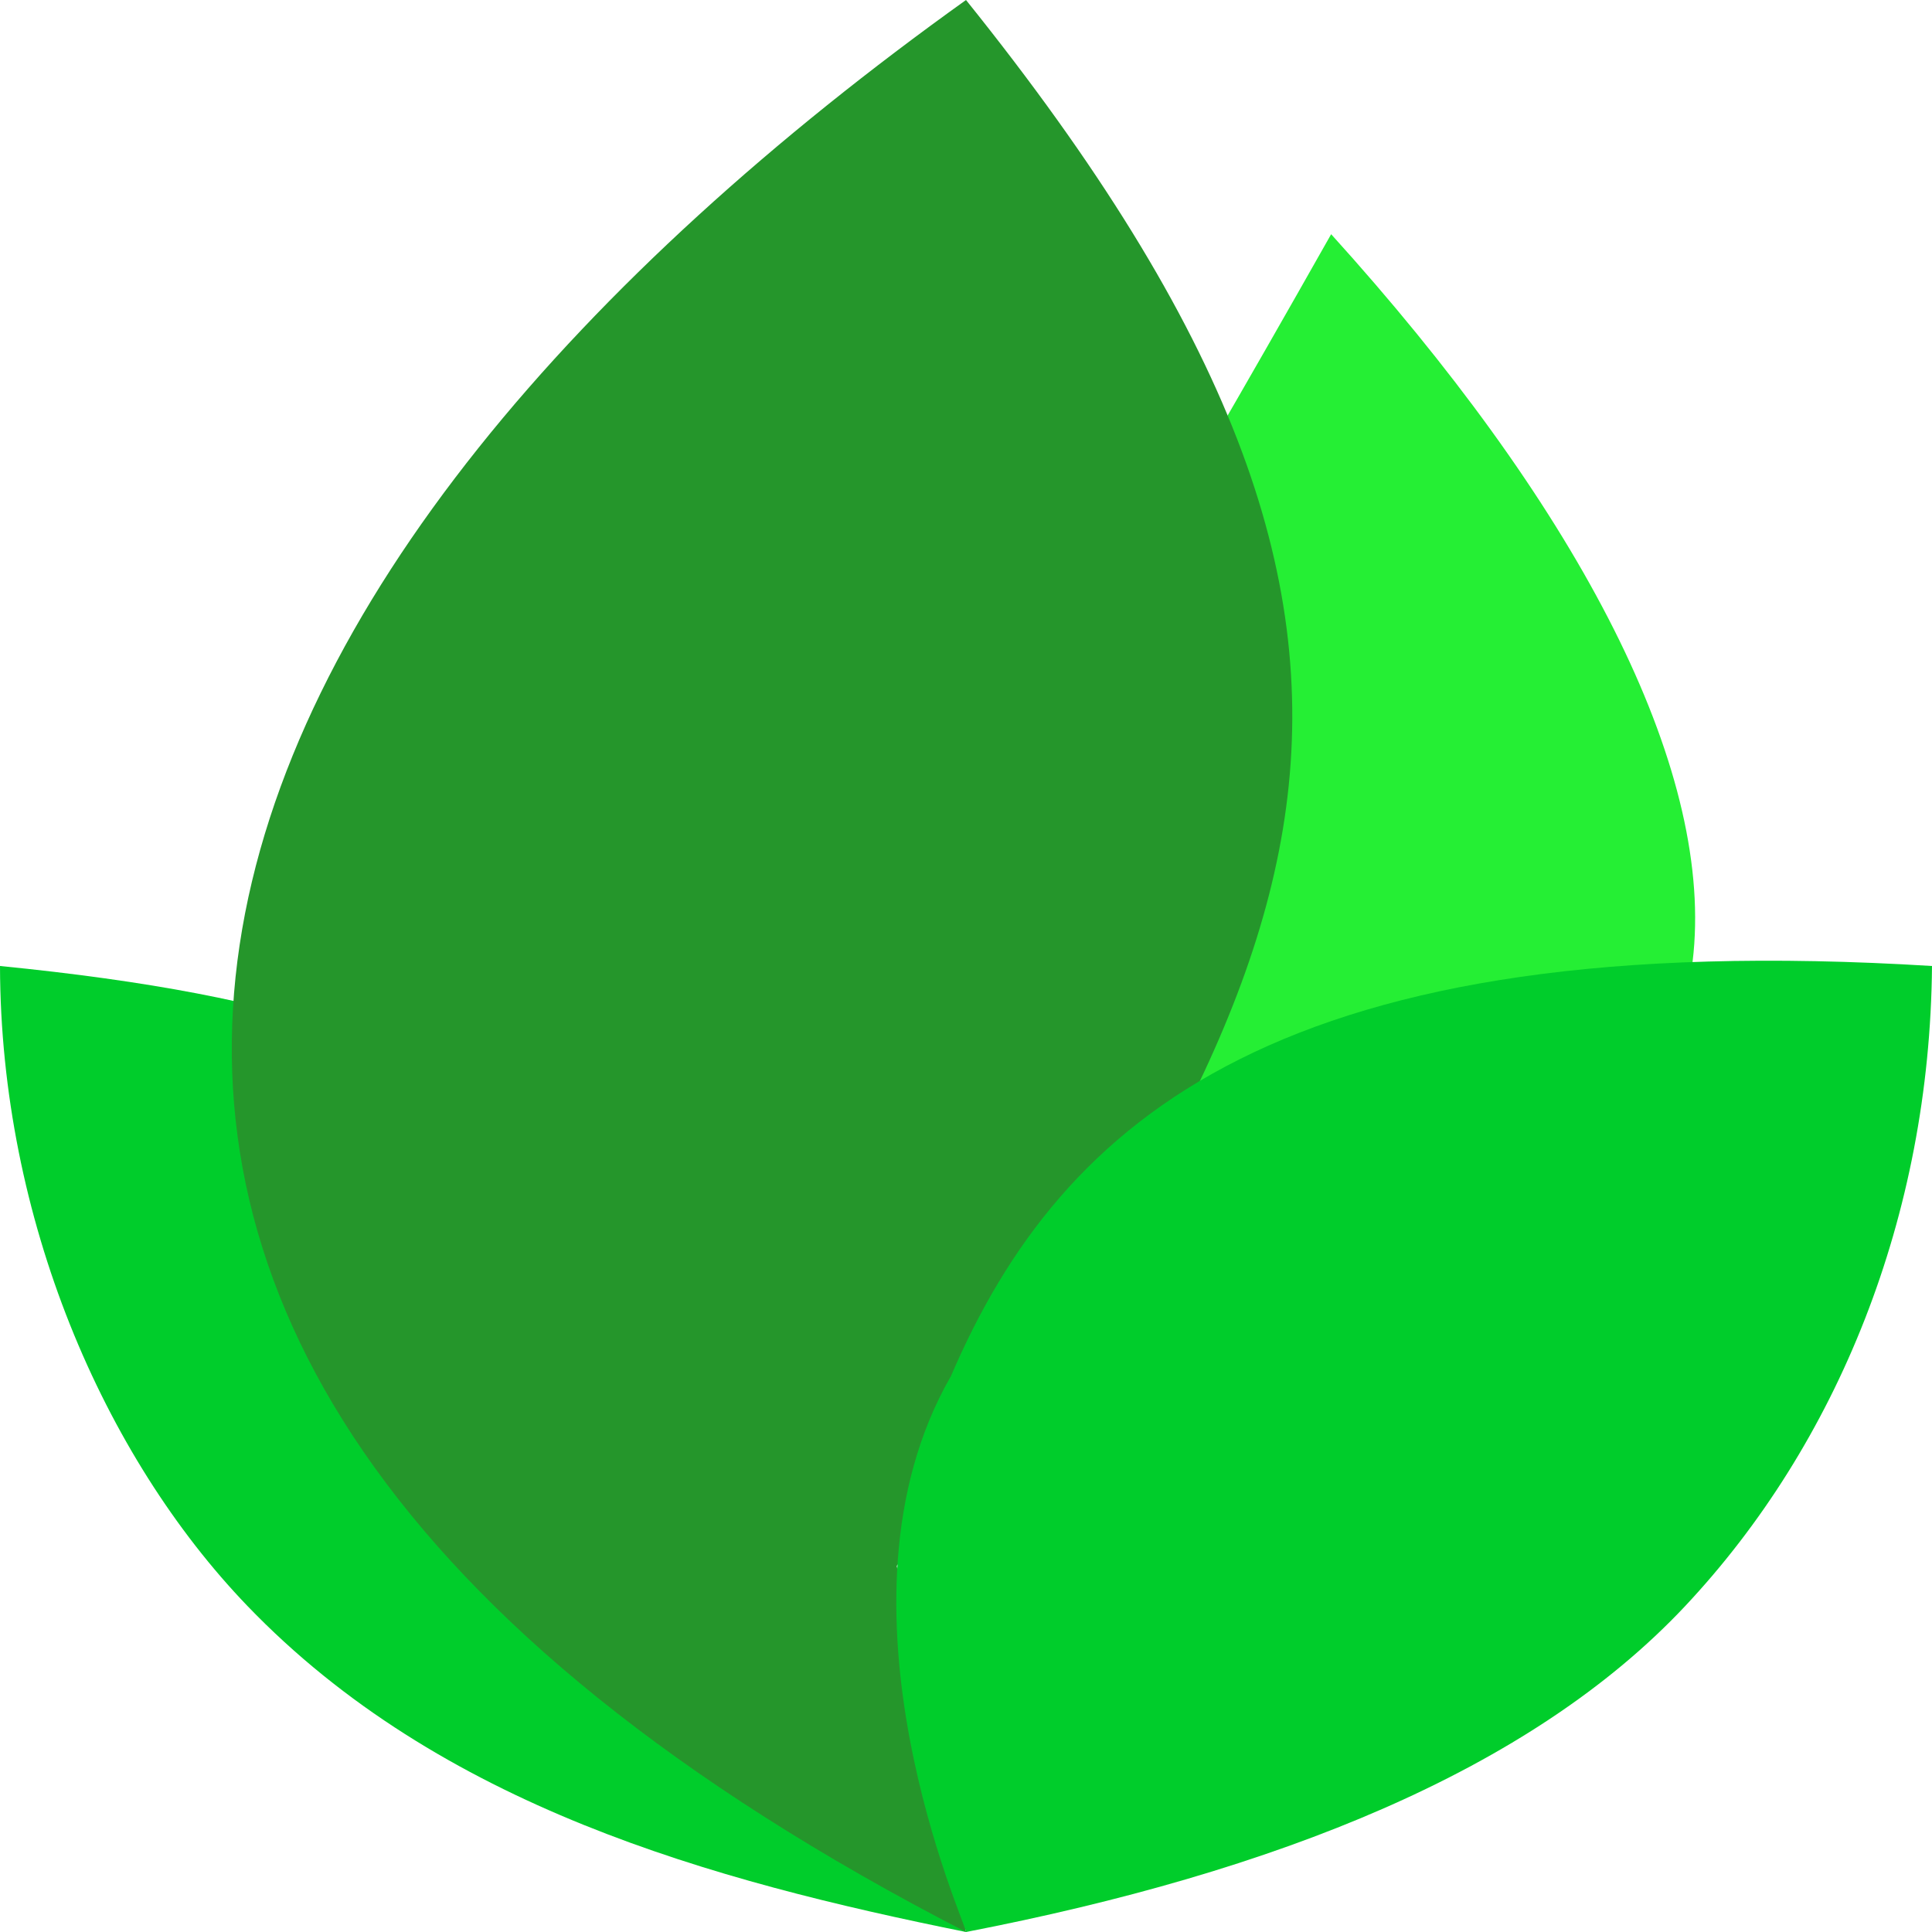
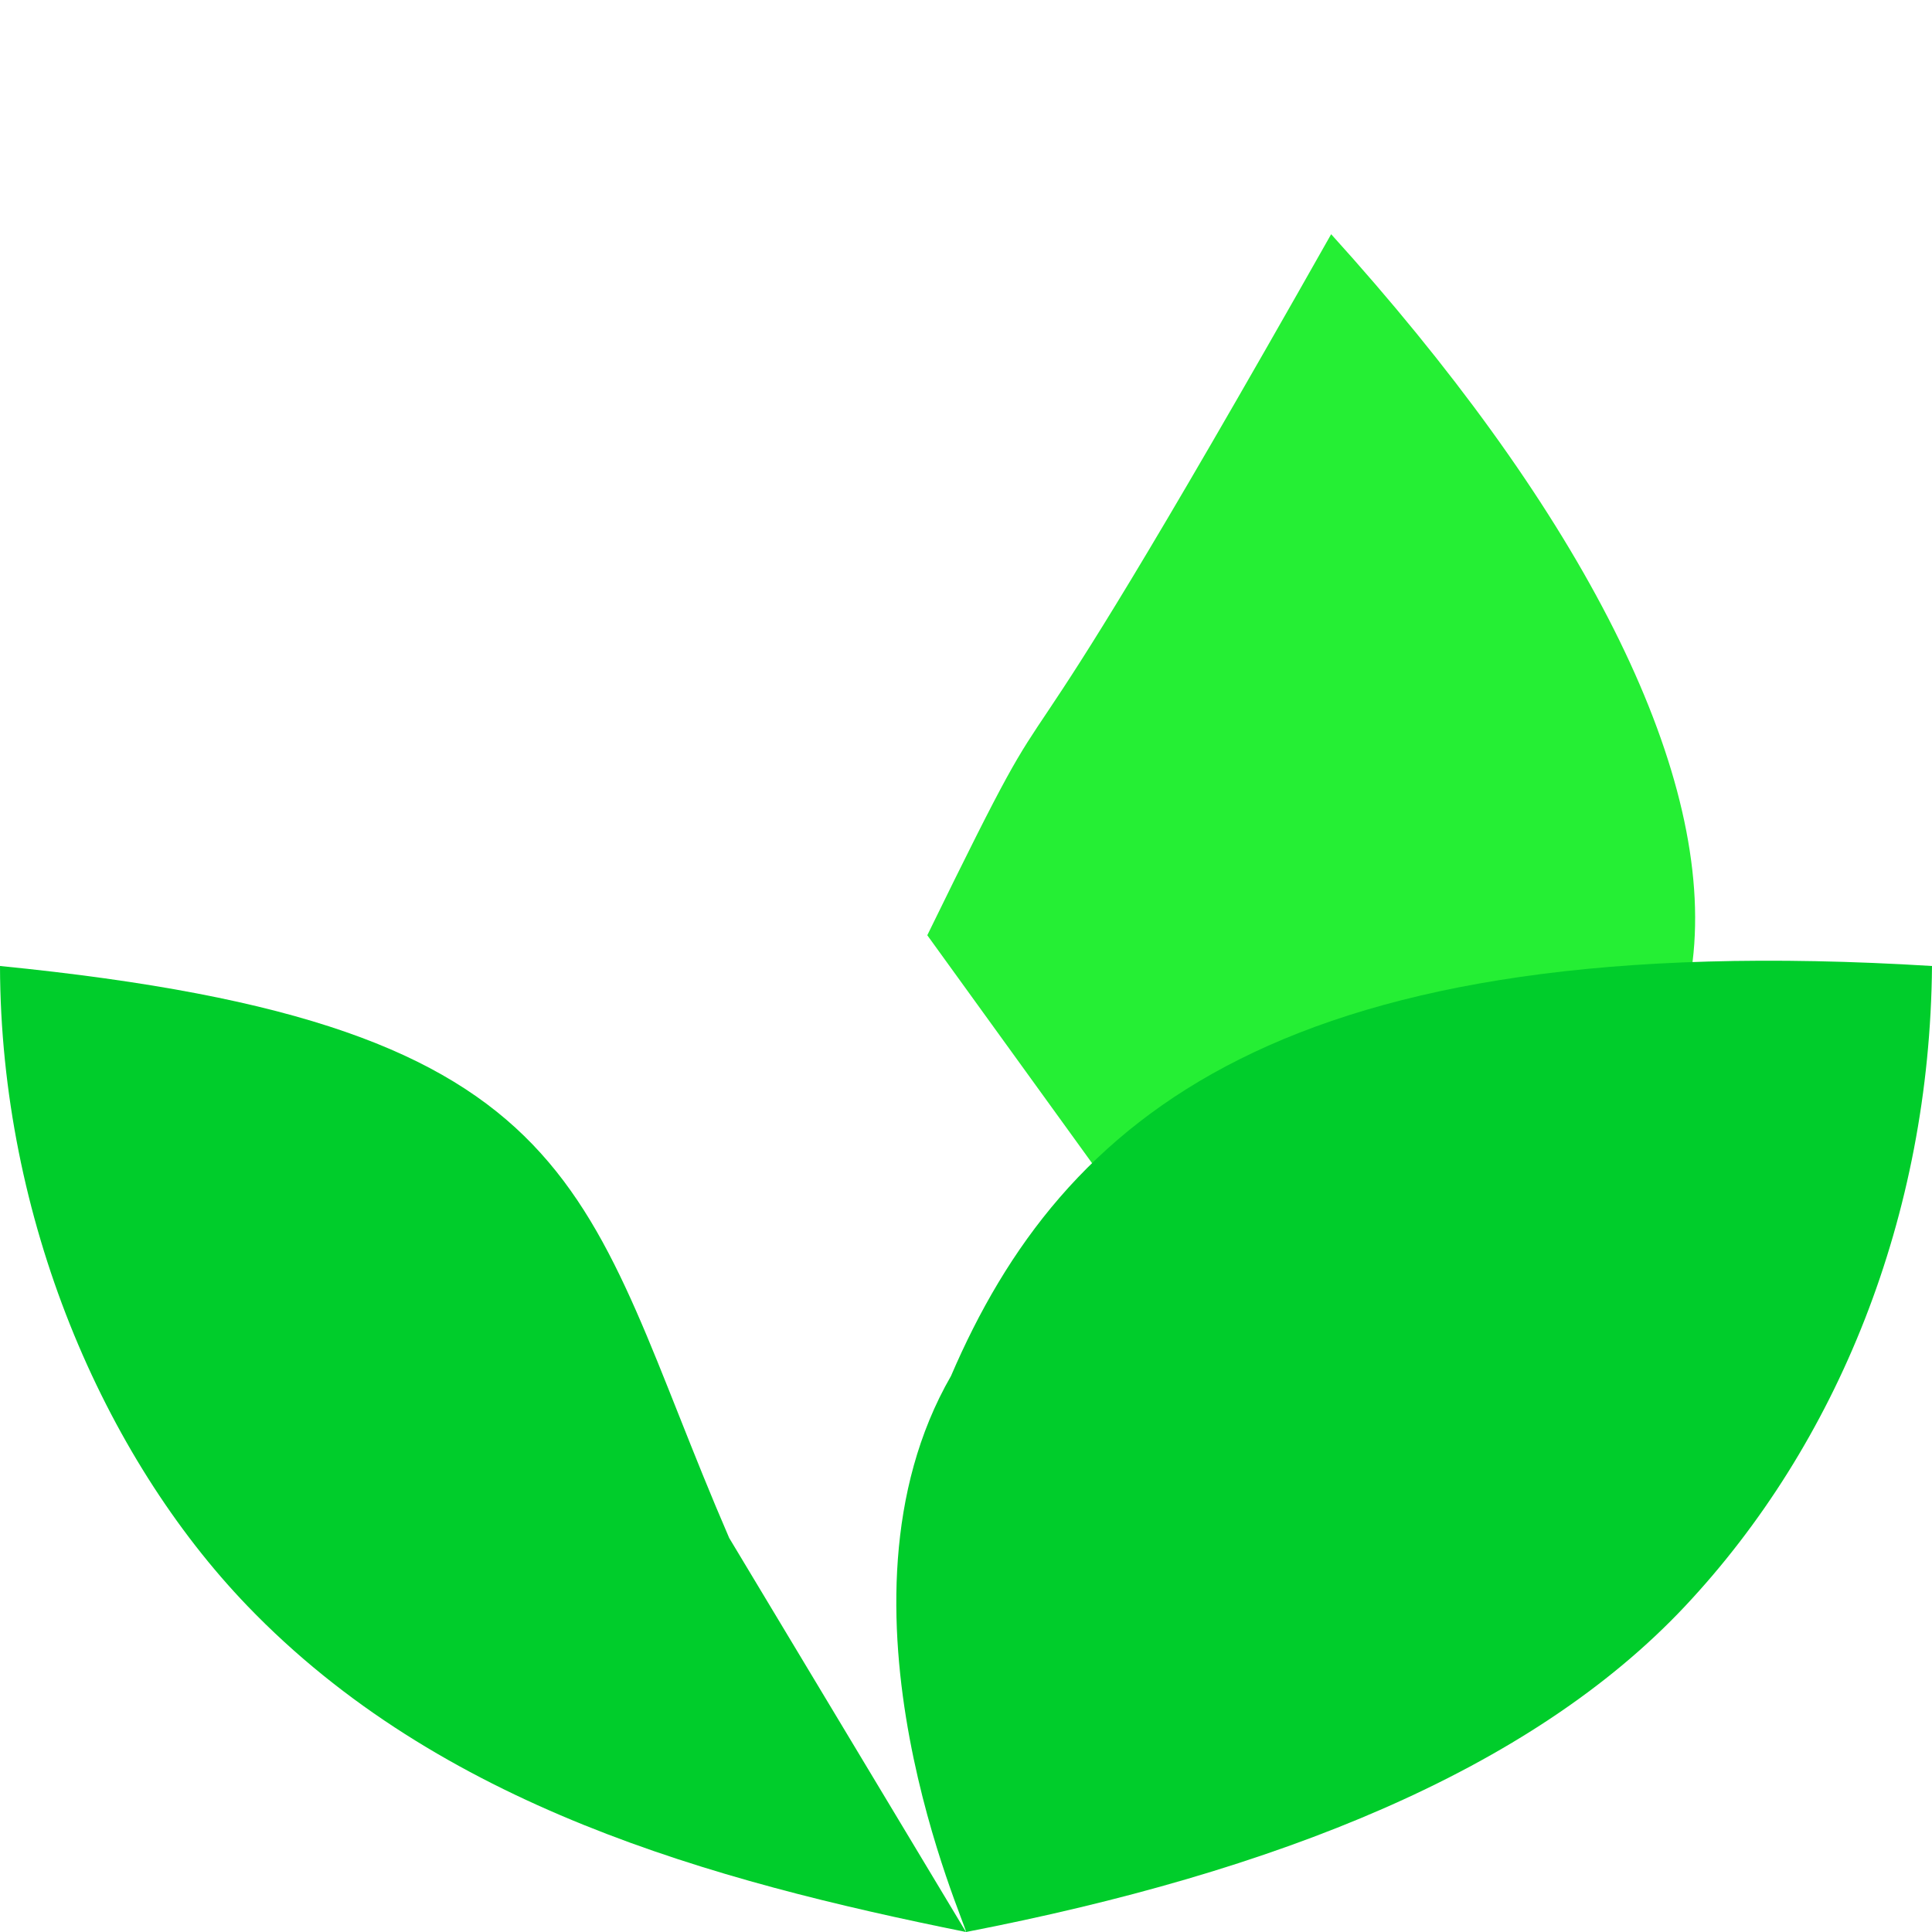
<svg xmlns="http://www.w3.org/2000/svg" xmlns:xlink="http://www.w3.org/1999/xlink" width="1024" height="1024" viewBox="0 0 270.933 270.933">
  <defs>
    <linearGradient id="b">
      <stop offset="0" style="stop-color:#006e15;stop-opacity:1" />
      <stop style="stop-color:#21e431;stop-opacity:1" offset=".496" />
      <stop offset="1" style="stop-color:#25dc2b;stop-opacity:1" />
    </linearGradient>
    <linearGradient id="a">
      <stop style="stop-color:#1e9e38;stop-opacity:1" offset="0" />
      <stop offset=".496" style="stop-color:#21e431;stop-opacity:1" />
      <stop style="stop-color:#25dc2b;stop-opacity:1" offset="1" />
    </linearGradient>
    <linearGradient xlink:href="#a" id="c" x1="56.996" y1="119.6" x2="108.705" y2="119.6" gradientUnits="userSpaceOnUse" gradientTransform="translate(71.818 217.116)" />
  </defs>
  <g style="fill:url(#c);fill-opacity:1">
    <circle style="opacity:1;fill:none;fill-opacity:.467;stroke:none;stroke-width:1;stroke-miterlimit:4;stroke-dasharray:none;stroke-opacity:1" cx="-62.932" cy="142.858" r="135.467" transform="translate(198.399 -7.391)" />
  </g>
  <path style="opacity:1;fill:#25ef34;fill-opacity:1;stroke:none;stroke-width:26.518;stroke-linecap:round;stroke-linejoin:miter;stroke-miterlimit:4;stroke-dasharray:none;stroke-opacity:1" d="M-89.079 155.96c23.048-47.167 3.567-4.437 56.635-98.31 67.624 74.697 75.77 142.342-22.804 145.11" transform="translate(219.117 -24.806)" />
  <path style="opacity:1;fill:#00cd2b;fill-opacity:1;stroke:none;stroke-width:26.518;stroke-linecap:round;stroke-linejoin:miter;stroke-miterlimit:4;stroke-dasharray:none;stroke-opacity:1" d="M-116.86 240.479c-20.996-48.515-18.423-71.891-102.257-80.207.079 35.457 14.538 68.772 34.682 89.728 27.009 28.097 65.108 38.543 100.785 45.739" transform="translate(219.117 -24.806)" />
-   <path style="opacity:1;fill:#25962b;fill-opacity:1;stroke:none;stroke-width:26.518;stroke-linecap:round;stroke-linejoin:miter;stroke-miterlimit:4;stroke-dasharray:none;stroke-opacity:1" d="M-83.65 295.739c-164.306-84.62-107.335-194.13 0-270.933C-9.36 117.232-34.99 161.155-93.36 244.4" transform="translate(219.117 -24.806)" />
  <path style="opacity:1;fill:#00cd2b;fill-opacity:1;stroke:none;stroke-width:26.518;stroke-linecap:round;stroke-linejoin:miter;stroke-miterlimit:4;stroke-dasharray:none;stroke-opacity:1" d="M-83.65 295.739c43.409-8.411 79.137-22.566 100.861-45.718 21.334-22.736 34.31-54.631 34.605-89.749-90.963-5.605-122.007 21.258-137.572 57.495-18.523 32.167 2.367 77.4 2.106 77.972" transform="translate(219.117 -24.806)" />
-   <path transform="rotate(45 139.502 252.095)" style="opacity:1;fill:none;fill-opacity:.467;stroke:none;stroke-width:1;stroke-miterlimit:4;stroke-dasharray:none;stroke-opacity:1" d="M-41.609 76.69H149.97v191.579H-41.609z" />
+   <path transform="rotate(45 139.502 252.095)" style="opacity:1;fill:none;fill-opacity:.467;stroke:none;stroke-width:1;stroke-miterlimit:4;stroke-dasharray:none;stroke-opacity:1" d="M-41.609 76.69H149.97H-41.609z" />
</svg>